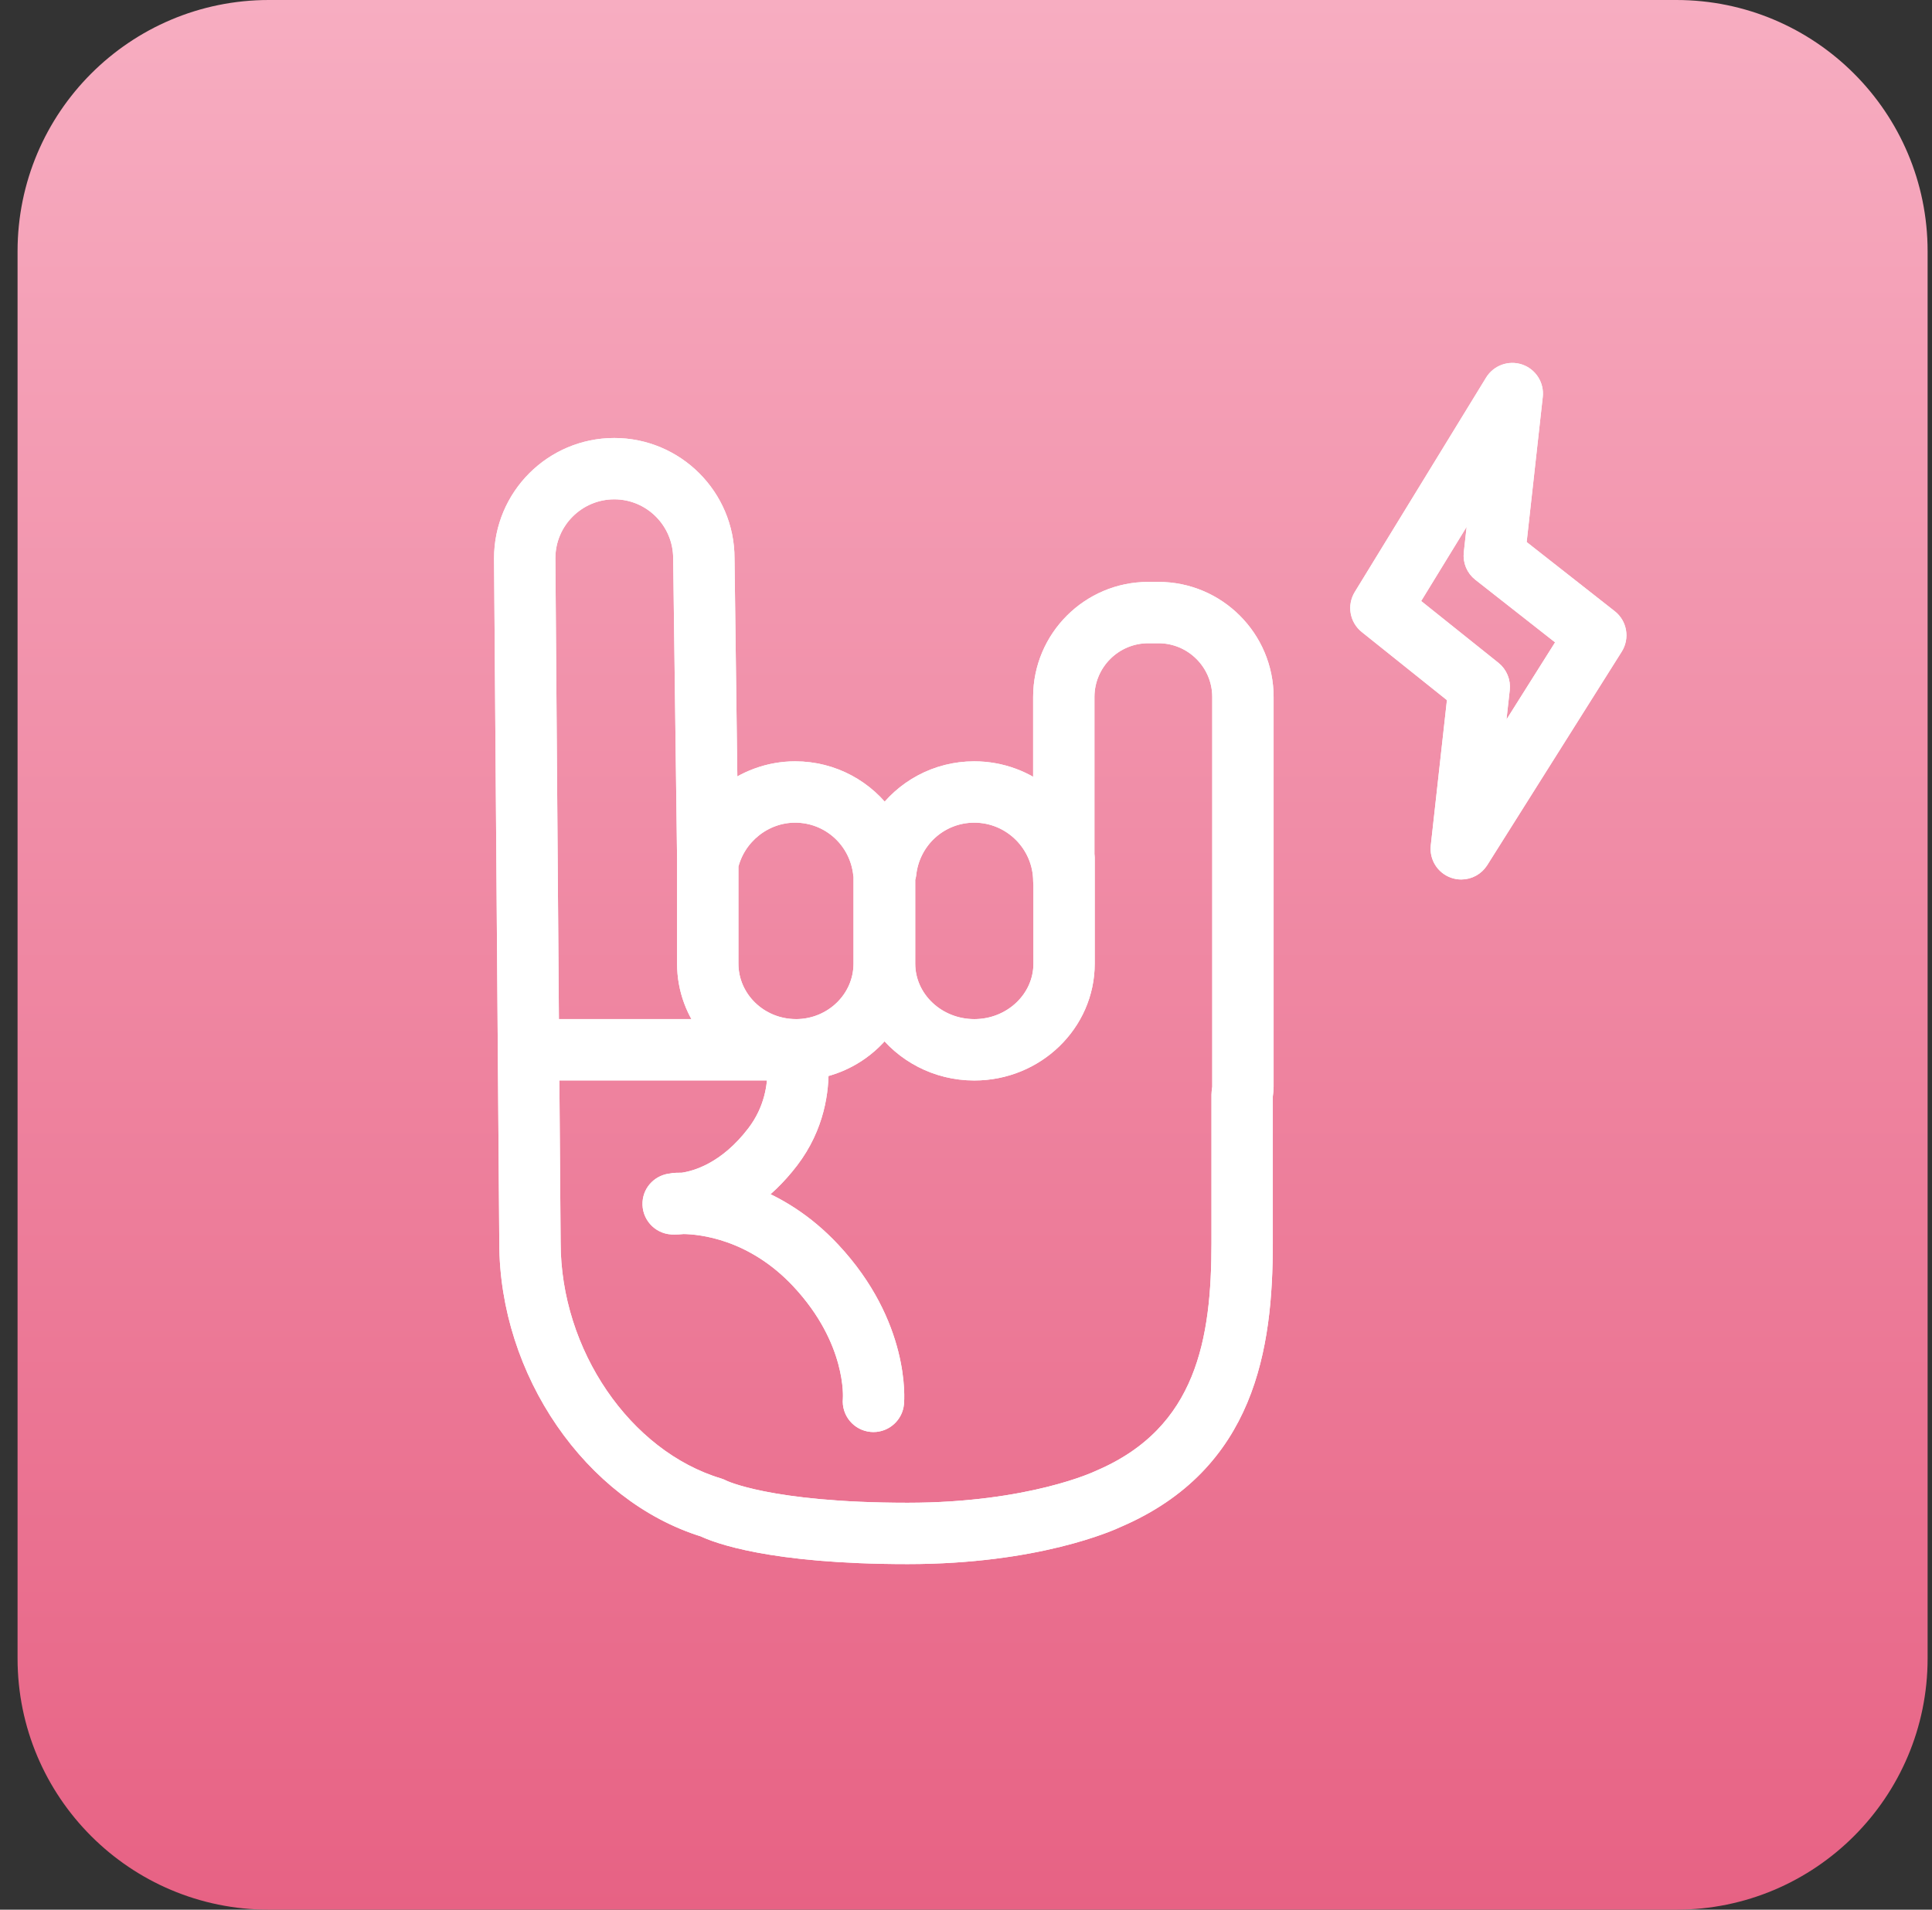
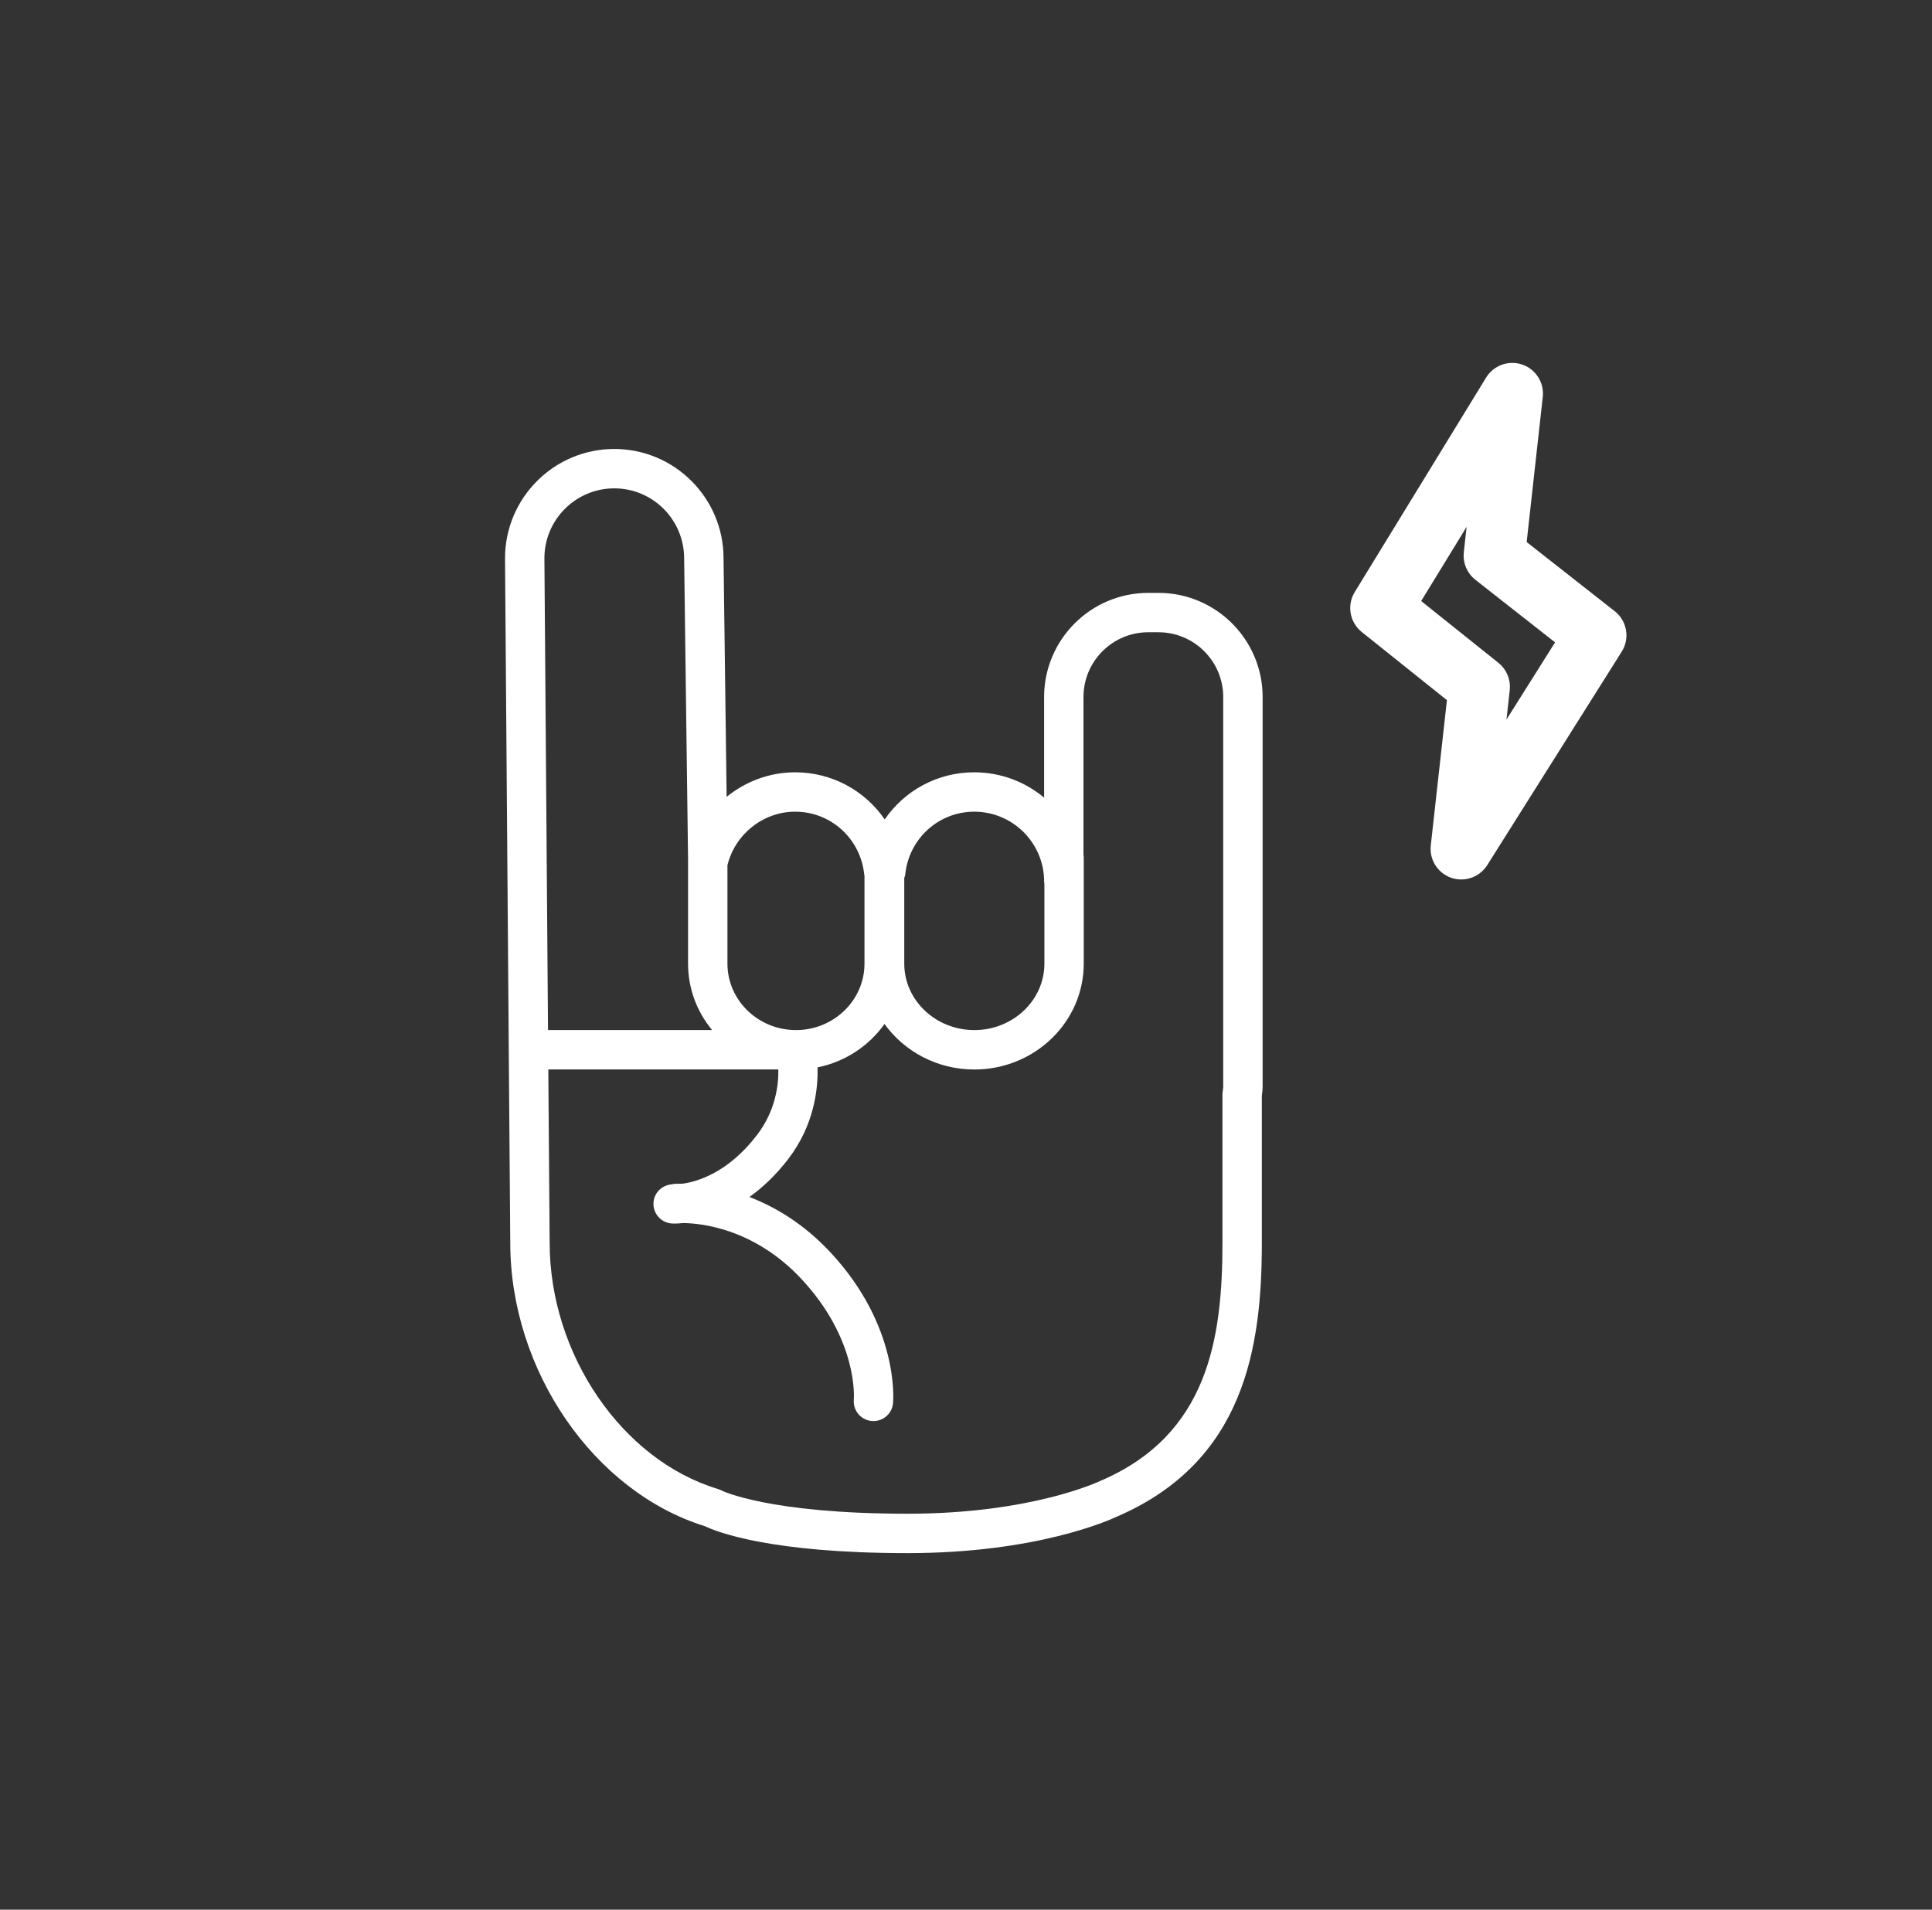
<svg xmlns="http://www.w3.org/2000/svg" width="88" height="87" viewBox="0 0 88 87" fill="none">
  <rect x="0" y="0" width="88" height="87" fill="#333333" stroke="none" />
-   <path d="M76.352 0H12.247C5.925 0 0.8 5.125 0.8 11.447V75.553C0.8 81.875 5.925 87 12.247 87H76.352C82.675 87 87.8 81.875 87.8 75.553V11.447C87.8 5.125 82.675 0 76.352 0Z" fill="url(#paint0_linear_46_2204)" />
  <path d="M52.767 27.01H52.301C49.686 27.01 47.558 29.138 47.558 31.753V36.338C46.694 35.618 45.585 35.184 44.375 35.184C42.69 35.184 41.194 36.024 40.297 37.33C39.4 36.024 37.904 35.184 36.217 35.184C35.055 35.184 33.962 35.6 33.097 36.302L32.956 25.43C32.956 22.687 30.724 20.454 27.979 20.454C25.235 20.454 23.003 22.686 23.003 25.437L23.185 49.277C23.185 49.475 23.242 56.62 23.242 56.623C23.242 62.429 27.047 67.96 32.105 69.528C32.637 69.784 35.072 70.756 41.336 70.756C41.338 70.756 41.34 70.756 41.343 70.756C47.203 70.756 50.531 69.255 50.862 69.098C56.688 66.593 57.475 61.387 57.475 56.624V49.921L57.482 49.865C57.497 49.747 57.511 49.631 57.511 49.511V31.753C57.511 29.138 55.383 27.01 52.767 27.01ZM44.376 36.978C46.131 36.978 47.559 38.406 47.559 40.161C47.559 40.2 47.565 40.239 47.571 40.277V43.9C47.571 45.57 46.139 46.928 44.38 46.928C42.62 46.928 41.188 45.57 41.188 43.9V39.995C41.202 39.946 41.226 39.901 41.231 39.849C41.394 38.212 42.747 36.978 44.376 36.978ZM36.218 36.978C37.849 36.978 39.202 38.212 39.365 39.848C39.367 39.861 39.374 39.871 39.376 39.884V43.9C39.376 45.569 37.977 46.926 36.258 46.928C36.257 46.928 36.257 46.927 36.255 46.927H36.249C34.531 46.924 33.134 45.568 33.134 43.9V39.418C33.48 38.001 34.764 36.978 36.218 36.978ZM27.98 22.248C29.735 22.248 31.162 23.676 31.162 25.442L31.34 39.115V43.9C31.34 45.046 31.751 46.099 32.435 46.927H24.961L24.797 25.43C24.797 23.676 26.225 22.248 27.98 22.248ZM55.717 49.511C55.717 49.551 55.709 49.589 55.704 49.627L55.686 49.783C55.683 49.811 55.681 49.841 55.681 49.869V56.624C55.681 61.017 55.01 65.369 50.139 67.457C50.126 67.462 50.112 67.468 50.1 67.474C50.069 67.489 46.986 68.961 41.343 68.961C41.342 68.961 41.339 68.961 41.337 68.961C34.999 68.961 32.882 67.91 32.872 67.906C32.817 67.876 32.759 67.851 32.699 67.833C28.33 66.517 25.036 61.697 25.036 56.615C25.036 56.615 24.979 49.474 24.979 49.27L24.975 48.721H35.452C35.465 49.437 35.326 50.603 34.481 51.707C33.165 53.428 31.756 53.835 31.093 53.925C30.864 53.924 30.719 53.934 30.69 53.937C30.658 53.94 30.628 53.949 30.597 53.955C30.156 53.993 29.796 54.332 29.766 54.785C29.733 55.279 30.107 55.706 30.601 55.739C30.613 55.739 30.656 55.742 30.725 55.742C30.815 55.742 30.954 55.736 31.127 55.719C31.933 55.729 34.352 55.962 36.507 58.27C39.073 61.02 38.899 63.656 38.89 63.76C38.845 64.254 39.208 64.691 39.701 64.736C39.729 64.738 39.757 64.74 39.785 64.74C40.243 64.74 40.634 64.39 40.677 63.925C40.69 63.784 40.961 60.413 37.819 57.047C36.597 55.738 35.291 54.976 34.135 54.532C34.722 54.113 35.326 53.555 35.906 52.798C37.079 51.264 37.265 49.64 37.238 48.626C38.496 48.375 39.578 47.649 40.288 46.65C41.189 47.902 42.686 48.724 44.379 48.724C47.127 48.724 49.363 46.561 49.363 43.902V39.064C49.363 39.024 49.356 38.986 49.351 38.948V31.753C49.351 30.127 50.674 28.804 52.3 28.804H52.767C54.393 28.804 55.716 30.127 55.716 31.753V49.511H55.717Z" fill="white" />
-   <path d="M52.767 27.01H52.301C49.686 27.01 47.558 29.138 47.558 31.753V36.338C46.694 35.618 45.585 35.184 44.375 35.184C42.69 35.184 41.194 36.024 40.297 37.33C39.4 36.024 37.904 35.184 36.217 35.184C35.055 35.184 33.962 35.6 33.097 36.302L32.956 25.43C32.956 22.687 30.724 20.454 27.979 20.454C25.235 20.454 23.003 22.686 23.003 25.437L23.185 49.277C23.185 49.475 23.242 56.62 23.242 56.623C23.242 62.429 27.047 67.96 32.105 69.528C32.637 69.784 35.072 70.756 41.336 70.756C41.338 70.756 41.34 70.756 41.343 70.756C47.203 70.756 50.531 69.255 50.862 69.098C56.688 66.593 57.475 61.387 57.475 56.624V49.921L57.482 49.865C57.497 49.747 57.511 49.631 57.511 49.511V31.753C57.511 29.138 55.383 27.01 52.767 27.01ZM44.376 36.978C46.131 36.978 47.559 38.406 47.559 40.161C47.559 40.2 47.565 40.239 47.571 40.277V43.9C47.571 45.57 46.139 46.928 44.38 46.928C42.62 46.928 41.188 45.57 41.188 43.9V39.995C41.202 39.946 41.226 39.901 41.231 39.849C41.394 38.212 42.747 36.978 44.376 36.978ZM36.218 36.978C37.849 36.978 39.202 38.212 39.365 39.848C39.367 39.861 39.374 39.871 39.376 39.884V43.9C39.376 45.569 37.977 46.926 36.258 46.928C36.257 46.928 36.257 46.927 36.255 46.927H36.249C34.531 46.924 33.134 45.568 33.134 43.9V39.418C33.48 38.001 34.764 36.978 36.218 36.978ZM27.98 22.248C29.735 22.248 31.162 23.676 31.162 25.442L31.34 39.115V43.9C31.34 45.046 31.751 46.099 32.435 46.927H24.961L24.797 25.43C24.797 23.676 26.225 22.248 27.98 22.248ZM55.717 49.511C55.717 49.551 55.709 49.589 55.704 49.627L55.686 49.783C55.683 49.811 55.681 49.841 55.681 49.869V56.624C55.681 61.017 55.01 65.369 50.139 67.457C50.126 67.462 50.112 67.468 50.1 67.474C50.069 67.489 46.986 68.961 41.343 68.961C41.342 68.961 41.339 68.961 41.337 68.961C34.999 68.961 32.882 67.91 32.872 67.906C32.817 67.876 32.759 67.851 32.699 67.833C28.33 66.517 25.036 61.697 25.036 56.615C25.036 56.615 24.979 49.474 24.979 49.27L24.975 48.721H35.452C35.465 49.437 35.326 50.603 34.481 51.707C33.165 53.428 31.756 53.835 31.093 53.925C30.864 53.924 30.719 53.934 30.69 53.937C30.658 53.94 30.628 53.949 30.597 53.955C30.156 53.993 29.796 54.332 29.766 54.785C29.733 55.279 30.107 55.706 30.601 55.739C30.613 55.739 30.656 55.742 30.725 55.742C30.815 55.742 30.954 55.736 31.127 55.719C31.933 55.729 34.352 55.962 36.507 58.27C39.073 61.02 38.899 63.656 38.89 63.76C38.845 64.254 39.208 64.691 39.701 64.736C39.729 64.738 39.757 64.74 39.785 64.74C40.243 64.74 40.634 64.39 40.677 63.925C40.69 63.784 40.961 60.413 37.819 57.047C36.597 55.738 35.291 54.976 34.135 54.532C34.722 54.113 35.326 53.555 35.906 52.798C37.079 51.264 37.265 49.64 37.238 48.626C38.496 48.375 39.578 47.649 40.288 46.65C41.189 47.902 42.686 48.724 44.379 48.724C47.127 48.724 49.363 46.561 49.363 43.902V39.064C49.363 39.024 49.356 38.986 49.351 38.948V31.753C49.351 30.127 50.674 28.804 52.3 28.804H52.767C54.393 28.804 55.716 30.127 55.716 31.753V49.511H55.717Z" fill="white" />
-   <path d="M52.767 27.01H52.301C49.686 27.01 47.558 29.138 47.558 31.753V36.338C46.694 35.618 45.585 35.184 44.375 35.184C42.69 35.184 41.194 36.024 40.297 37.33C39.4 36.024 37.904 35.184 36.217 35.184C35.055 35.184 33.962 35.6 33.097 36.302L32.956 25.43C32.956 22.687 30.724 20.454 27.979 20.454C25.235 20.454 23.003 22.686 23.003 25.437L23.185 49.277C23.185 49.475 23.242 56.62 23.242 56.623C23.242 62.429 27.047 67.96 32.105 69.528C32.637 69.784 35.072 70.756 41.336 70.756C41.338 70.756 41.34 70.756 41.343 70.756C47.203 70.756 50.531 69.255 50.862 69.098C56.688 66.593 57.475 61.387 57.475 56.624V49.921L57.482 49.865C57.497 49.747 57.511 49.631 57.511 49.511V31.753C57.511 29.138 55.383 27.01 52.767 27.01ZM44.376 36.978C46.131 36.978 47.559 38.406 47.559 40.161C47.559 40.2 47.565 40.239 47.571 40.277V43.9C47.571 45.57 46.139 46.928 44.38 46.928C42.62 46.928 41.188 45.57 41.188 43.9V39.995C41.202 39.946 41.226 39.901 41.231 39.849C41.394 38.212 42.747 36.978 44.376 36.978ZM36.218 36.978C37.849 36.978 39.202 38.212 39.365 39.848C39.367 39.861 39.374 39.871 39.376 39.884V43.9C39.376 45.569 37.977 46.926 36.258 46.928C36.257 46.928 36.257 46.927 36.255 46.927H36.249C34.531 46.924 33.134 45.568 33.134 43.9V39.418C33.48 38.001 34.764 36.978 36.218 36.978ZM27.98 22.248C29.735 22.248 31.162 23.676 31.162 25.442L31.34 39.115V43.9C31.34 45.046 31.751 46.099 32.435 46.927H24.961L24.797 25.43C24.797 23.676 26.225 22.248 27.98 22.248ZM55.717 49.511C55.717 49.551 55.709 49.589 55.704 49.627L55.686 49.783C55.683 49.811 55.681 49.841 55.681 49.869V56.624C55.681 61.017 55.01 65.369 50.139 67.457C50.126 67.462 50.112 67.468 50.1 67.474C50.069 67.489 46.986 68.961 41.343 68.961C41.342 68.961 41.339 68.961 41.337 68.961C34.999 68.961 32.882 67.91 32.872 67.906C32.817 67.876 32.759 67.851 32.699 67.833C28.33 66.517 25.036 61.697 25.036 56.615C25.036 56.615 24.979 49.474 24.979 49.27L24.975 48.721H35.452C35.465 49.437 35.326 50.603 34.481 51.707C33.165 53.428 31.756 53.835 31.093 53.925C30.864 53.924 30.719 53.934 30.69 53.937C30.658 53.94 30.628 53.949 30.597 53.955C30.156 53.993 29.796 54.332 29.766 54.785C29.733 55.279 30.107 55.706 30.601 55.739C30.613 55.739 30.656 55.742 30.725 55.742C30.815 55.742 30.954 55.736 31.127 55.719C31.933 55.729 34.352 55.962 36.507 58.27C39.073 61.02 38.899 63.656 38.89 63.76C38.845 64.254 39.208 64.691 39.701 64.736C39.729 64.738 39.757 64.74 39.785 64.74C40.243 64.74 40.634 64.39 40.677 63.925C40.69 63.784 40.961 60.413 37.819 57.047C36.597 55.738 35.291 54.976 34.135 54.532C34.722 54.113 35.326 53.555 35.906 52.798C37.079 51.264 37.265 49.64 37.238 48.626C38.496 48.375 39.578 47.649 40.288 46.65C41.189 47.902 42.686 48.724 44.379 48.724C47.127 48.724 49.363 46.561 49.363 43.902V39.064C49.363 39.024 49.356 38.986 49.351 38.948V31.753C49.351 30.127 50.674 28.804 52.3 28.804H52.767C54.393 28.804 55.716 30.127 55.716 31.753V49.511H55.717Z" stroke="white" />
-   <path d="M52.767 27.01H52.301C49.686 27.01 47.558 29.138 47.558 31.753V36.338C46.694 35.618 45.585 35.184 44.375 35.184C42.69 35.184 41.194 36.024 40.297 37.33C39.4 36.024 37.904 35.184 36.217 35.184C35.055 35.184 33.962 35.6 33.097 36.302L32.956 25.43C32.956 22.687 30.724 20.454 27.979 20.454C25.235 20.454 23.003 22.686 23.003 25.437L23.185 49.277C23.185 49.475 23.242 56.62 23.242 56.623C23.242 62.429 27.047 67.96 32.105 69.528C32.637 69.784 35.072 70.756 41.336 70.756C41.338 70.756 41.34 70.756 41.343 70.756C47.203 70.756 50.531 69.255 50.862 69.098C56.688 66.593 57.475 61.387 57.475 56.624V49.921L57.482 49.865C57.497 49.747 57.511 49.631 57.511 49.511V31.753C57.511 29.138 55.383 27.01 52.767 27.01ZM44.376 36.978C46.131 36.978 47.559 38.406 47.559 40.161C47.559 40.2 47.565 40.239 47.571 40.277V43.9C47.571 45.57 46.139 46.928 44.38 46.928C42.62 46.928 41.188 45.57 41.188 43.9V39.995C41.202 39.946 41.226 39.901 41.231 39.849C41.394 38.212 42.747 36.978 44.376 36.978ZM36.218 36.978C37.849 36.978 39.202 38.212 39.365 39.848C39.367 39.861 39.374 39.871 39.376 39.884V43.9C39.376 45.569 37.977 46.926 36.258 46.928C36.257 46.928 36.257 46.927 36.255 46.927H36.249C34.531 46.924 33.134 45.568 33.134 43.9V39.418C33.48 38.001 34.764 36.978 36.218 36.978ZM27.98 22.248C29.735 22.248 31.162 23.676 31.162 25.442L31.34 39.115V43.9C31.34 45.046 31.751 46.099 32.435 46.927H24.961L24.797 25.43C24.797 23.676 26.225 22.248 27.98 22.248ZM55.717 49.511C55.717 49.551 55.709 49.589 55.704 49.627L55.686 49.783C55.683 49.811 55.681 49.841 55.681 49.869V56.624C55.681 61.017 55.01 65.369 50.139 67.457C50.126 67.462 50.112 67.468 50.1 67.474C50.069 67.489 46.986 68.961 41.343 68.961C41.342 68.961 41.339 68.961 41.337 68.961C34.999 68.961 32.882 67.91 32.872 67.906C32.817 67.876 32.759 67.851 32.699 67.833C28.33 66.517 25.036 61.697 25.036 56.615C25.036 56.615 24.979 49.474 24.979 49.27L24.975 48.721H35.452C35.465 49.437 35.326 50.603 34.481 51.707C33.165 53.428 31.756 53.835 31.093 53.925C30.864 53.924 30.719 53.934 30.69 53.937C30.658 53.94 30.628 53.949 30.597 53.955C30.156 53.993 29.796 54.332 29.766 54.785C29.733 55.279 30.107 55.706 30.601 55.739C30.613 55.739 30.656 55.742 30.725 55.742C30.815 55.742 30.954 55.736 31.127 55.719C31.933 55.729 34.352 55.962 36.507 58.27C39.073 61.02 38.899 63.656 38.89 63.76C38.845 64.254 39.208 64.691 39.701 64.736C39.729 64.738 39.757 64.74 39.785 64.74C40.243 64.74 40.634 64.39 40.677 63.925C40.69 63.784 40.961 60.413 37.819 57.047C36.597 55.738 35.291 54.976 34.135 54.532C34.722 54.113 35.326 53.555 35.906 52.798C37.079 51.264 37.265 49.64 37.238 48.626C38.496 48.375 39.578 47.649 40.288 46.65C41.189 47.902 42.686 48.724 44.379 48.724C47.127 48.724 49.363 46.561 49.363 43.902V39.064C49.363 39.024 49.356 38.986 49.351 38.948V31.753C49.351 30.127 50.674 28.804 52.3 28.804H52.767C54.393 28.804 55.716 30.127 55.716 31.753V49.511H55.717Z" stroke="white" />
  <path d="M73.239 28.237L69.01 24.916L69.774 18.029C69.82 17.611 69.57 17.217 69.173 17.081C68.776 16.946 68.337 17.104 68.117 17.462L62.133 27.233C61.897 27.619 61.985 28.119 62.338 28.401L66.433 31.678L65.667 38.571C65.621 38.987 65.868 39.379 66.263 39.517C66.36 39.551 66.46 39.567 66.559 39.567C66.86 39.567 67.149 39.415 67.318 39.148L73.445 29.42C73.689 29.032 73.6 28.52 73.239 28.237ZM67.881 34.888L68.27 31.386C68.304 31.081 68.179 30.779 67.939 30.587L64.076 27.496L67.548 21.828L67.171 25.216C67.137 25.524 67.264 25.829 67.509 26.02L71.495 29.149L67.881 34.888Z" fill="white" />
  <path d="M73.239 28.237L69.01 24.916L69.774 18.029C69.82 17.611 69.57 17.217 69.173 17.081C68.776 16.946 68.337 17.104 68.117 17.462L62.133 27.233C61.897 27.619 61.985 28.119 62.338 28.401L66.433 31.678L65.667 38.571C65.621 38.987 65.868 39.379 66.263 39.517C66.36 39.551 66.46 39.567 66.559 39.567C66.86 39.567 67.149 39.415 67.318 39.148L73.445 29.42C73.689 29.032 73.6 28.52 73.239 28.237ZM67.881 34.888L68.27 31.386C68.304 31.081 68.179 30.779 67.939 30.587L64.076 27.496L67.548 21.828L67.171 25.216C67.137 25.524 67.264 25.829 67.509 26.02L71.495 29.149L67.881 34.888Z" fill="white" />
-   <path d="M73.239 28.237L69.01 24.916L69.774 18.029C69.82 17.611 69.57 17.217 69.173 17.081C68.776 16.946 68.337 17.104 68.117 17.462L62.133 27.233C61.897 27.619 61.985 28.119 62.338 28.401L66.433 31.678L65.667 38.571C65.621 38.987 65.868 39.379 66.263 39.517C66.36 39.551 66.46 39.567 66.559 39.567C66.86 39.567 67.149 39.415 67.318 39.148L73.445 29.42C73.689 29.032 73.6 28.52 73.239 28.237ZM67.881 34.888L68.27 31.386C68.304 31.081 68.179 30.779 67.939 30.587L64.076 27.496L67.548 21.828L67.171 25.216C67.137 25.524 67.264 25.829 67.509 26.02L71.495 29.149L67.881 34.888Z" stroke="white" />
  <path d="M73.239 28.237L69.01 24.916L69.774 18.029C69.82 17.611 69.57 17.217 69.173 17.081C68.776 16.946 68.337 17.104 68.117 17.462L62.133 27.233C61.897 27.619 61.985 28.119 62.338 28.401L66.433 31.678L65.667 38.571C65.621 38.987 65.868 39.379 66.263 39.517C66.36 39.551 66.46 39.567 66.559 39.567C66.86 39.567 67.149 39.415 67.318 39.148L73.445 29.42C73.689 29.032 73.6 28.52 73.239 28.237ZM67.881 34.888L68.27 31.386C68.304 31.081 68.179 30.779 67.939 30.587L64.076 27.496L67.548 21.828L67.171 25.216C67.137 25.524 67.264 25.829 67.509 26.02L71.495 29.149L67.881 34.888Z" stroke="white" />
  <defs>
    <linearGradient id="paint0_linear_46_2204" x1="44.3" y1="0" x2="44.3" y2="87" gradientUnits="userSpaceOnUse">
      <stop stop-color="#F7ADC1" />
      <stop offset="1" stop-color="#E76284" />
    </linearGradient>
  </defs>
</svg>